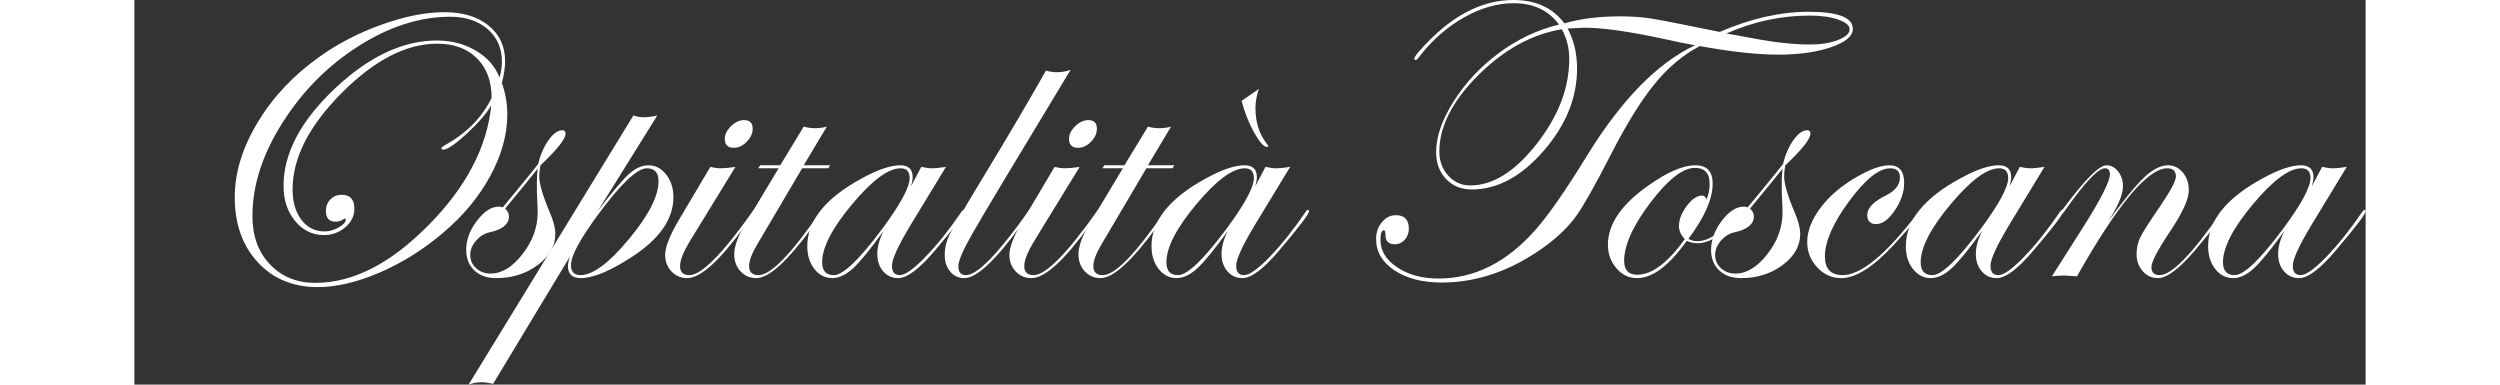
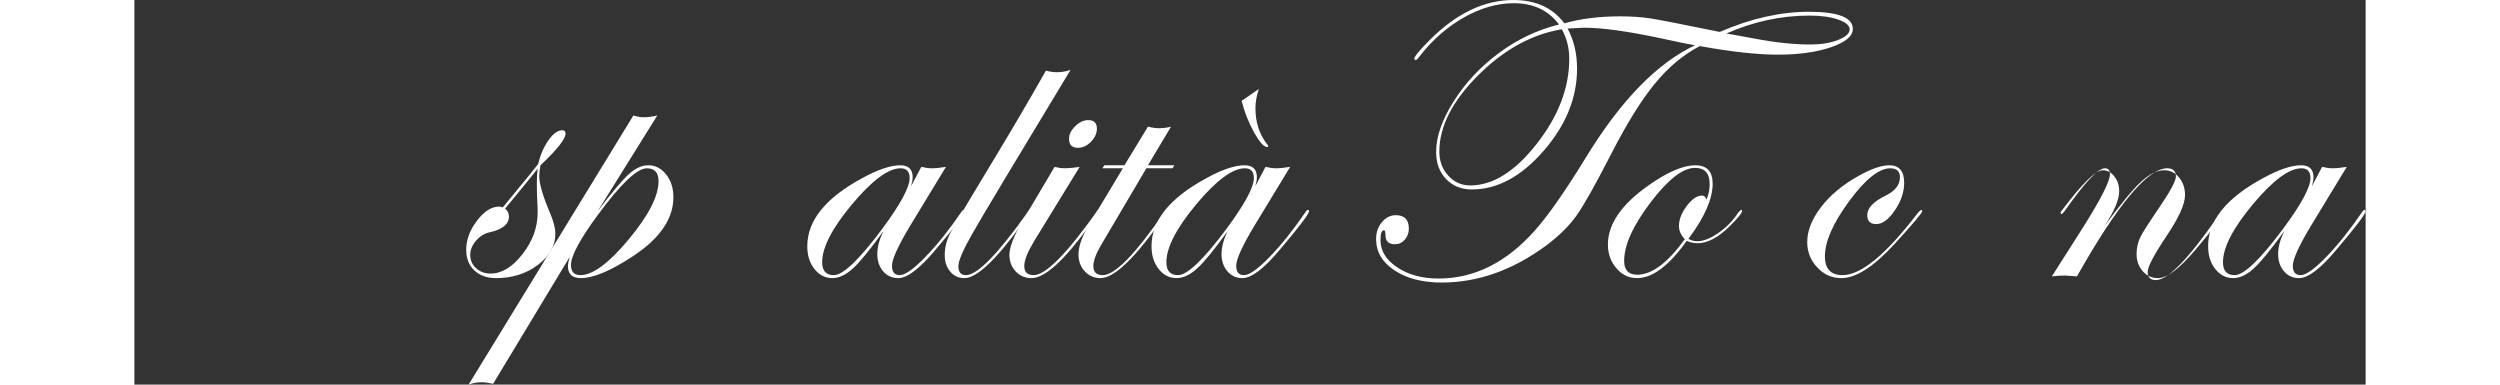
<svg xmlns="http://www.w3.org/2000/svg" xml:space="preserve" width="3900px" height="600px" style="shape-rendering:geometricPrecision; text-rendering:geometricPrecision; image-rendering:optimizeQuality; fill-rule:evenodd; clip-rule:evenodd" viewBox="0 0 3723.69 641.877">
  <rect x="0" y="0" width="3723.69" height="641.877" fill="#333333" stroke="none" />
  <defs>
    <style type="text/css">
   
    .fil0 {fill:white;fill-rule:nonzero}
   
  </style>
  </defs>
  <g id="Livello_x0020_1">
-     <path class="fil0" d="M622.388 190.678c0,33.956 -9.605,68.481 -28.815,103.686 -19.211,35.091 -45.738,66.89 -79.699,95.282 -32.589,27.483 -67.579,49.288 -104.97,65.415 -37.506,16.012 -71.809,24.076 -103.027,24.076 -41.164,0 -74.439,-13.855 -100.052,-41.566 -25.5,-27.71 -38.306,-63.938 -38.306,-108.455 0,-40.884 12.692,-82.449 38.191,-124.809 25.5,-42.359 59.805,-78.815 103.141,-109.477 30.873,-22.146 65.521,-40.089 104.056,-53.831 38.534,-13.741 73.296,-20.668 104.284,-20.668 30.873,0 55.457,7.381 73.867,22.258 18.411,14.877 27.673,34.752 27.673,59.622 0,10.221 -1.83,22.259 -5.374,36.228 6.06,17.489 9.033,34.978 9.033,52.241zm-9.033 -87.787c0,-22.486 -7.891,-40.543 -23.785,-54.285 -15.894,-13.741 -36.706,-20.668 -62.662,-20.668 -51.341,0 -103.254,16.921 -155.74,50.877 -50.198,32.594 -91.362,74.386 -123.607,125.491 -33.733,52.808 -50.542,104.936 -50.542,156.722 0,32.821 9.719,59.509 29.272,80.177 19.553,20.556 44.709,30.89 75.584,30.89 62.547,0 125.323,-31.912 188.558,-95.85 63.233,-63.825 98.223,-130.715 105.198,-200.558 -7.661,13.288 -21.154,29.074 -40.707,47.13 -19.554,18.057 -32.818,27.029 -39.678,27.029 -1.83,0 -2.744,-0.794 -2.744,-2.612 0,-1.135 1.829,-2.611 5.374,-4.656 36.133,-19.987 62.319,-46.334 78.326,-79.155 0,-27.71 -8.118,-49.742 -24.47,-66.096 -16.237,-16.24 -38.421,-24.417 -66.321,-24.417 -51.799,0 -104.969,27.484 -159.513,82.336 -54.544,54.853 -81.873,108.455 -81.873,160.81 0,20.897 4.917,37.705 14.751,50.765 9.833,12.946 22.755,19.42 38.878,19.42 7.546,0 15.322,-2.271 23.212,-6.701 7.891,-4.429 11.892,-8.744 11.892,-12.946 -0.229,-1.363 -0.686,-1.931 -1.372,-1.931 0,0 -0.915,0.341 -2.974,1.249 -2.629,2.725 -7.089,3.975 -13.036,3.975 -10.519,0 -15.779,-6.019 -15.779,-18.285 0,-7.495 2.515,-13.855 7.662,-18.965 5.145,-5.111 11.319,-7.609 18.524,-7.609 14.293,0 21.382,7.835 21.382,23.621 0,11.698 -5.03,21.919 -15.208,30.664 -10.176,8.631 -22.068,12.946 -35.675,12.946 -19.211,0 -35.218,-7.836 -48.14,-23.509 -12.806,-15.558 -19.21,-35.205 -19.21,-58.714 0,-54.057 28.357,-108.002 85.188,-161.832 56.83,-53.717 113.774,-80.632 170.719,-80.632 24.357,0 46.081,5.678 65.291,17.148 19.211,11.357 32.247,26.347 39.222,44.745 2.631,-8.858 4.002,-17.717 4.002,-26.575z" />
    <path id="1" class="fil0" d="M719.582 222.931c0,8.971 -13.95,26.574 -41.85,52.921 -1.372,6.928 -2.058,12.947 -2.058,18.057 0,12.833 5.946,33.162 17.838,61.099 6.06,13.968 9.033,25.779 9.033,35.319 0,19.988 -9.719,37.25 -29.272,51.9 -19.553,14.649 -42.765,21.918 -69.522,21.918 -15.208,0 -27.329,-4.315 -36.363,-12.833 -9.034,-8.518 -13.608,-19.988 -13.608,-34.41 0,-16.581 5.947,-32.821 17.952,-48.494 11.893,-15.786 24.243,-23.621 36.935,-23.621 2.286,0 4.344,0.454 6.06,1.363l26.87 -32.594c8.005,-9.54 18.754,-22.826 32.132,-39.634 3.773,-15.559 9.605,-28.846 17.381,-39.976 7.776,-11.015 15.551,-16.58 23.098,-16.58 3.545,0 5.374,1.816 5.374,5.565zm-46.539 131.509c0,-6.7 -0.229,-13.287 -0.686,-19.761 -0.457,-6.587 -0.686,-15.899 -0.686,-28.165 0,-9.993 0.457,-18.284 1.372,-24.984 -12.465,15.786 -30.644,37.931 -54.315,66.55 4.231,3.634 6.403,7.949 6.403,13.059 0,13.06 -10.862,21.919 -32.474,26.575 -8.691,1.931 -16.237,6.7 -22.642,14.082 -6.289,7.496 -9.49,15.218 -9.49,23.508 0,8.858 3.201,16.24 9.72,22.259 6.518,6.019 14.523,8.971 24.127,8.971 18.752,0 36.477,-10.789 53.4,-32.48 16.808,-21.577 25.27,-44.744 25.27,-69.616z" />
    <path id="12" class="fil0" d="M899.564 329.115c0,36.114 -22.641,69.049 -68.036,98.803 -36.82,24.19 -65.635,36.228 -86.447,36.228 -14.294,0 -21.497,-6.7 -21.497,-19.988 0,-3.975 1.144,-9.425 3.431,-16.24l-128.297 212.597c-7.889,-1.704 -14.293,-2.612 -19.21,-2.612 -7.319,0 -14.523,1.363 -21.727,3.975l275.004 -449.155c6.06,2.044 12.006,2.953 17.724,2.953 6.06,0 13.494,-0.909 22.183,-2.953l-99.482 159.674c23.898,-31.572 41.279,-52.127 52.142,-61.894 10.75,-9.767 21.612,-14.651 32.36,-14.651 11.778,0 21.726,5.111 29.73,15.332 8.119,10.221 12.122,22.826 12.122,37.931zm-24.814 -26.688c0,-14.423 -6.518,-21.577 -19.438,-21.577 -16.352,0 -43.681,26.007 -82.101,78.133 -29.731,40.43 -44.595,68.14 -44.595,83.244 0,11.243 5.26,16.921 15.78,16.921 20.582,0 47.453,-19.874 80.614,-59.735 33.161,-39.749 49.741,-72.115 49.741,-96.986z" />
-     <path id="123" class="fil0" d="M1031.86 214.754c0,7.722 -3.315,14.99 -9.833,21.805 -6.632,6.7 -13.835,10.108 -21.612,10.108 -10.063,0 -15.094,-4.997 -15.094,-14.991 0,-7.268 3.431,-14.309 10.406,-21.123 6.861,-6.7 14.18,-10.108 21.726,-10.108 9.605,0 14.407,4.77 14.407,14.31zm4.688 137.528c-0.227,0.682 -1.372,2.499 -3.315,5.339l-14.408 19.646c-41.966,57.919 -73.982,86.879 -96.165,86.879 -10.52,0 -19.21,-3.747 -26.299,-11.13 -6.975,-7.495 -10.52,-16.694 -10.52,-27.823 0,-12.833 7.661,-32.366 23.098,-58.487l52.256 -88.127c6.975,1.589 12.349,2.271 16.353,2.271 6.059,0 14.52,-0.682 25.497,-2.271l-76.04 124.014c-10.863,17.944 -16.352,31.799 -16.352,41.565 0,9.995 5.26,14.991 15.78,14.991 19.781,0 54.772,-35.206 104.741,-105.503 1.144,-2.158 2.288,-3.293 3.432,-3.293 1.256,0 1.942,0.681 1.942,1.93z" />
-     <path id="1234" class="fil0" d="M1160.96 275.852l-2.744 4.998 -43.795 0 -74.783 126.739c-9.147,15.332 -13.721,27.484 -13.721,36.568 0,9.995 5.26,14.991 15.78,14.991 20.354,0 54.544,-35.206 102.797,-105.503 1.601,-2.158 2.972,-3.293 4.117,-3.293 1.259,0 1.945,0.681 1.945,1.93 -0.23,0.682 -1.372,2.499 -3.317,5.339l-14.408 19.646c-42.08,57.919 -73.639,86.879 -94.908,86.879 -10.405,0 -19.21,-3.747 -26.299,-11.356 -6.975,-7.496 -10.52,-16.922 -10.52,-28.278 0,-13.288 5.946,-29.868 17.722,-49.856l56.373 -93.805 -34.19 0 3.317 -4.998 33.504 0 39.222 -64.505c6.746,1.816 13.035,2.611 19.095,2.611 6.289,0 12.692,-0.794 19.438,-2.611l-38.534 64.505 43.908 0z" />
    <path id="12345" class="fil0" d="M1385.88 352.282c0,4.77 -16.237,26.234 -48.941,64.62 -26.299,31.457 -47.11,47.243 -62.203,47.243 -10.291,0 -18.639,-3.862 -25.157,-11.47 -6.519,-7.609 -9.72,-17.262 -9.72,-28.845 0,-11.925 3.544,-24.872 10.749,-38.84 -22.298,31.003 -39.45,52.014 -51.227,62.801 -11.892,10.903 -23.326,16.354 -34.534,16.354 -11.776,0 -21.725,-4.997 -29.844,-15.104 -8.004,-10.107 -12.006,-22.826 -12.006,-38.158 0,-42.587 30.302,-80.29 90.791,-113.112 26.529,-14.651 48.026,-21.919 64.263,-21.919 13.835,0 20.811,6.587 20.811,19.875 0,3.86 -0.915,8.744 -2.629,14.99l17.036 -32.253c6.632,1.59 12.579,2.386 17.724,2.386 6.061,0 13.836,-0.796 23.441,-2.386l-59.232 97.44c-20.582,34.184 -30.873,56.784 -30.873,67.572 0,10.448 4.345,15.673 13.036,15.673 8.919,0 23.212,-10.108 42.879,-30.435 19.668,-20.329 39.679,-45.313 59.918,-75.067 1.373,-2.158 2.631,-3.293 3.774,-3.293 1.258,0 1.943,0.681 1.943,1.93zm-92.05 -55.079c0,-10.902 -5.03,-16.353 -15.093,-16.353 -20.468,0 -47.453,19.987 -80.843,59.849 -33.39,39.976 -50.084,72.229 -50.084,96.872 0,14.423 6.518,21.578 19.439,21.578 15.436,0 42.079,-25.439 80.041,-76.203 30.987,-41.679 46.539,-70.298 46.539,-85.743z" />
    <path id="123456" class="fil0" d="M1562.43 116.519c-93.763,155.017 -148.535,246.211 -163.973,273.467 -15.55,27.256 -23.326,45.313 -23.326,54.171 0,9.995 4.231,14.991 12.693,14.991 18.867,0 53.284,-35.206 103.254,-105.503 1.143,-2.158 2.516,-3.293 4.117,-3.293 0.8,0.226 1.256,0.908 1.256,1.93 0,1.364 -1.142,3.18 -3.315,5.339l-14.407 19.646c-42.194,57.919 -73.412,86.879 -93.536,86.879 -9.605,0 -17.495,-3.634 -23.555,-10.789 -6.176,-7.268 -9.262,-16.353 -9.262,-27.483 0,-12.152 2.858,-23.963 8.577,-35.433 5.717,-11.356 25.041,-44.405 58.088,-98.916 40.478,-66.777 74.555,-124.582 102.225,-173.643 6.746,1.816 12.578,2.612 17.725,2.612 8.461,0 16.351,-1.249 23.44,-3.975z" />
    <path id="1234567" class="fil0" d="M1606.34 214.754c0,7.722 -3.315,14.99 -9.833,21.805 -6.632,6.7 -13.835,10.108 -21.612,10.108 -10.063,0 -15.094,-4.997 -15.094,-14.991 0,-7.268 3.431,-14.309 10.406,-21.123 6.861,-6.7 14.18,-10.108 21.726,-10.108 9.605,0 14.407,4.77 14.407,14.31zm4.688 137.528c-0.227,0.682 -1.372,2.499 -3.315,5.339l-14.408 19.646c-41.966,57.919 -73.982,86.879 -96.165,86.879 -10.52,0 -19.21,-3.747 -26.299,-11.13 -6.975,-7.495 -10.52,-16.694 -10.52,-27.823 0,-12.833 7.661,-32.366 23.098,-58.487l52.256 -88.127c6.975,1.589 12.349,2.271 16.353,2.271 6.059,0 14.52,-0.682 25.497,-2.271l-76.04 124.014c-10.863,17.944 -16.352,31.799 -16.352,41.565 0,9.995 5.26,14.991 15.78,14.991 19.781,0 54.772,-35.206 104.741,-105.503 1.144,-2.158 2.288,-3.293 3.432,-3.293 1.256,0 1.942,0.681 1.942,1.93z" />
    <path id="12345678" class="fil0" d="M1735.44 275.852l-2.744 4.998 -43.795 0 -74.783 126.739c-9.147,15.332 -13.721,27.484 -13.721,36.568 0,9.995 5.26,14.991 15.78,14.991 20.354,0 54.544,-35.206 102.797,-105.503 1.601,-2.158 2.972,-3.293 4.117,-3.293 1.259,0 1.945,0.681 1.945,1.93 -0.23,0.682 -1.372,2.499 -3.317,5.339l-14.408 19.646c-42.08,57.919 -73.639,86.879 -94.908,86.879 -10.405,0 -19.21,-3.747 -26.299,-11.356 -6.975,-7.496 -10.52,-16.922 -10.52,-28.278 0,-13.288 5.946,-29.868 17.722,-49.856l56.373 -93.805 -34.19 0 3.317 -4.998 33.504 0 39.222 -64.505c6.746,1.816 13.035,2.611 19.095,2.611 6.289,0 12.692,-0.794 19.438,-2.611l-38.534 64.505 43.908 0z" />
    <path id="123456789" class="fil0" d="M1960.36 352.282c0,4.77 -16.237,26.234 -48.941,64.62 -26.299,31.457 -47.11,47.243 -62.203,47.243 -10.291,0 -18.639,-3.862 -25.157,-11.47 -6.519,-7.609 -9.72,-17.262 -9.72,-28.845 0,-11.925 3.544,-24.872 10.749,-38.84 -22.298,31.003 -39.45,52.014 -51.227,62.801 -11.892,10.903 -23.326,16.354 -34.534,16.354 -11.776,0 -21.725,-4.997 -29.844,-15.104 -8.004,-10.107 -12.006,-22.826 -12.006,-38.158 0,-42.587 30.302,-80.29 90.791,-113.112 26.529,-14.651 48.026,-21.919 64.263,-21.919 13.835,0 20.811,6.587 20.811,19.875 0,3.86 -0.915,8.744 -2.629,14.99l17.036 -32.253c6.632,1.59 12.579,2.386 17.724,2.386 6.061,0 13.836,-0.796 23.441,-2.386l-59.232 97.44c-20.582,34.184 -30.873,56.784 -30.873,67.572 0,10.448 4.345,15.673 13.036,15.673 8.919,0 23.212,-10.108 42.879,-30.435 19.668,-20.329 39.679,-45.313 59.918,-75.067 1.373,-2.158 2.631,-3.293 3.774,-3.293 1.258,0 1.943,0.681 1.943,1.93zm-92.05 -55.079c0,-10.902 -5.03,-16.353 -15.093,-16.353 -20.468,0 -47.453,19.987 -80.843,59.849 -33.39,39.976 -50.084,72.229 -50.084,96.872 0,14.423 6.518,21.578 19.439,21.578 15.436,0 42.079,-25.439 80.041,-76.203 30.987,-41.679 46.539,-70.298 46.539,-85.743zm24.128 -53.263c-0.229,0.909 -0.915,1.364 -1.945,1.364 -5.603,0 -12.921,-8.291 -22.068,-24.644 -9.034,-16.467 -15.894,-33.843 -20.583,-52.354l28.816 -19.875c-3.775,10.903 -5.718,21.578 -5.718,32.253 0,23.054 6.289,42.815 18.867,59.282 1.487,1.59 2.402,2.84 2.631,3.975z" />
    <path id="12345678910" class="fil0" d="M2867.92 48.265c0,11.925 -12.005,22.146 -36.133,30.436 -24.128,8.29 -53.629,12.492 -88.504,12.492 -35.104,0 -78.556,-4.77 -130.698,-14.31 -27.443,14.196 -52.6,35.206 -75.354,63.03 -22.756,27.823 -47.226,67.344 -73.296,118.336 -26.186,50.992 -45.282,84.948 -57.517,101.983 -12.12,16.921 -28.815,33.388 -50.084,49.401 -56.03,41.224 -114.232,61.894 -174.493,61.894 -32.132,0 -58.431,-6.814 -78.899,-20.329 -20.468,-13.514 -30.644,-31.003 -30.644,-52.468 0,-10.902 3.201,-20.214 9.719,-27.936 6.519,-7.836 14.18,-11.698 23.099,-11.698 14.52,0 21.839,7.496 21.839,22.6 0,7.154 -2.286,13.174 -6.746,18.284 -4.46,5.111 -9.948,7.609 -16.466,7.609 -10.52,0 -15.78,-4.997 -15.78,-15.218 0,-5.337 -0.8,-8.063 -2.629,-8.063 -3.774,0 -5.717,5.451 -5.717,16.353 0,17.944 9.376,33.162 28.014,45.541 18.639,12.378 41.508,18.624 68.837,18.624 59.804,0 113.546,-26.801 161.114,-80.518 22.298,-25.099 51.113,-66.437 86.445,-124.128 57.63,-93.579 117.777,-155.132 180.554,-184.659 -12.006,-1.931 -30.074,-5.678 -54.202,-11.015 -56.716,-12.152 -100.166,-18.285 -130.355,-18.285 -3.087,0 -12.462,0.455 -28.129,1.363 10.52,19.534 15.78,41.792 15.78,66.89 0,48.834 -18.638,94.602 -55.915,137.416 -37.391,42.815 -77.183,64.278 -119.606,64.278 -17.725,0 -32.017,-5.792 -43.108,-17.489 -11.093,-11.584 -16.58,-26.688 -16.58,-45.086 0,-25.325 9.719,-53.263 29.043,-84.039 19.325,-30.777 44.253,-57.578 75.011,-80.519 30.76,-23.054 64.379,-39.066 101.083,-48.152 -17.724,-23.735 -42.88,-35.546 -75.468,-35.546 -27.443,0 -55.231,7.949 -83.244,23.735 -28.016,15.899 -52.6,37.477 -73.869,64.733 -3.087,4.315 -5.26,6.359 -6.289,6.359 -1.372,0 -2.286,-0.681 -2.744,-2.044 0,-3.748 9.147,-14.651 27.442,-32.934 44.024,-43.496 89.992,-65.187 138.018,-65.187 37.276,0 65.634,12.946 85.072,38.953 27.1,-7.836 58.088,-11.697 93.193,-11.697 18.068,0 34.532,1.135 49.512,3.293 15.893,2.498 54.772,9.993 116.632,22.713 51.571,-22.373 101.083,-33.617 148.652,-33.617 48.939,0 73.409,9.54 73.409,28.619zm-5.373 0.681c0,-6.359 -6.289,-11.81 -18.982,-16.24 -12.578,-4.429 -28.472,-6.7 -47.682,-6.7 -47.797,0 -94.107,9.993 -139.047,29.982 5.603,0.794 20.468,3.52 44.596,7.949 35.676,6.928 67.463,10.334 95.136,10.334 18.067,0 33.617,-2.498 46.539,-7.495 12.921,-4.998 19.439,-10.903 19.439,-17.831zm-467.906 49.175c0,-17.717 -4.117,-34.184 -12.35,-49.288 -50.084,8.29 -96.623,33.843 -139.73,76.885 -43.109,43.041 -64.721,85.515 -64.721,127.194 0,15.899 4.917,29.413 14.865,40.202 9.948,10.902 22.183,16.353 36.705,16.353 37.735,0 74.783,-23.167 110.916,-69.388 36.247,-46.222 54.315,-93.579 54.315,-141.958z" />
    <path id="1234567891011" class="fil0" d="M2683.14 351.601c0,3.634 -6.519,11.925 -19.782,24.985 -19.553,19.534 -37.735,29.3 -54.201,29.3 -6.975,0 -13.035,-1.363 -18.41,-3.975 -29.501,41.452 -57.174,62.234 -83.015,62.234 -13.494,0 -24.929,-5.451 -34.419,-16.467 -9.491,-11.015 -14.178,-24.076 -14.178,-39.408 0,-34.182 22.526,-67.117 67.692,-98.803 31.675,-22.372 57.746,-33.616 78.327,-33.616 19.211,0 28.815,10.221 28.815,30.55 0,25.553 -13.491,56.216 -40.478,92.216 4.461,2.612 9.491,3.975 14.98,3.975 10.063,0 21.84,-4.656 35.219,-13.968 13.378,-9.312 24.355,-20.556 32.818,-33.616 2.401,-3.18 4.23,-4.656 5.374,-4.656 0.799,0 1.258,0.454 1.258,1.248zm-54.201 -44.518c0,-17.943 -8.118,-26.916 -24.471,-26.916 -20.353,0 -45.053,19.307 -74.325,57.919 -29.272,38.499 -43.908,71.093 -43.908,97.44 0,15.332 7.318,22.941 22.068,22.941 24.128,0 50.542,-19.761 79.129,-59.169 -6.519,-7.155 -9.72,-14.423 -9.72,-22.032 0,-10.788 4.345,-22.032 13.035,-33.616 8.69,-11.47 17.152,-17.262 25.5,-17.262 3.544,0 5.946,2.271 7.318,6.7 3.545,-7.836 5.374,-16.467 5.374,-26.007z" />
-     <path id="123456789101112" class="fil0" d="M2797.14 222.931c0,8.971 -13.95,26.574 -41.85,52.921 -1.372,6.928 -2.058,12.947 -2.058,18.057 0,12.833 5.946,33.162 17.838,61.099 6.06,13.968 9.033,25.779 9.033,35.319 0,19.988 -9.719,37.25 -29.272,51.9 -19.553,14.649 -42.765,21.918 -69.522,21.918 -15.208,0 -27.329,-4.315 -36.363,-12.833 -9.034,-8.518 -13.608,-19.988 -13.608,-34.41 0,-16.581 5.947,-32.821 17.952,-48.494 11.893,-15.786 24.243,-23.621 36.935,-23.621 2.286,0 4.344,0.454 6.06,1.363l26.87 -32.594c8.005,-9.54 18.754,-22.826 32.132,-39.634 3.773,-15.559 9.605,-28.846 17.381,-39.976 7.776,-11.015 15.551,-16.58 23.098,-16.58 3.545,0 5.374,1.816 5.374,5.565zm-46.539 131.509c0,-6.7 -0.229,-13.287 -0.686,-19.761 -0.457,-6.587 -0.686,-15.899 -0.686,-28.165 0,-9.993 0.457,-18.284 1.372,-24.984 -12.465,15.786 -30.644,37.931 -54.315,66.55 4.231,3.634 6.403,7.949 6.403,13.059 0,13.06 -10.862,21.919 -32.474,26.575 -8.691,1.931 -16.237,6.7 -22.642,14.082 -6.289,7.496 -9.49,15.218 -9.49,23.508 0,8.858 3.201,16.24 9.72,22.259 6.518,6.019 14.523,8.971 24.127,8.971 18.752,0 36.477,-10.789 53.4,-32.48 16.808,-21.577 25.27,-44.744 25.27,-69.616z" />
    <path id="12345678910111213" class="fil0" d="M2983.76 352.282c0,2.953 -15.78,21.578 -47.225,55.988 -34.419,37.251 -63.693,55.875 -87.819,55.875 -15.667,0 -29.045,-5.906 -40.135,-17.83 -11.206,-11.811 -16.809,-26.007 -16.809,-42.361 0,-18.624 7.546,-37.931 22.755,-57.919 15.207,-19.987 35.676,-37.135 61.289,-51.559 21.726,-12.379 39.335,-18.625 52.943,-18.625 16.58,0 24.813,9.767 24.813,29.3 0,15.219 -5.146,30.55 -15.55,45.882 -10.406,15.331 -20.697,22.94 -30.988,22.94 -10.063,0 -15.094,-4.997 -15.094,-14.99 0,-11.698 10.291,-22.6 30.76,-32.594 15.894,-7.723 23.785,-17.944 23.785,-30.55 0,-9.993 -5.49,-14.99 -16.353,-14.99 -18.524,0 -41.394,18.284 -68.379,54.852 -26.985,36.681 -40.478,67.345 -40.478,92.216 0,20.782 9.834,31.231 29.501,31.231 30.76,0 72.61,-34.524 125.324,-103.459 2.857,-3.521 5.03,-5.337 6.402,-5.337 0.801,0.226 1.259,0.908 1.259,1.93z" />
-     <path id="1234567891011121314" class="fil0" d="M3219.2 352.282c0,4.77 -16.237,26.234 -48.941,64.62 -26.299,31.457 -47.11,47.243 -62.203,47.243 -10.291,0 -18.639,-3.862 -25.157,-11.47 -6.519,-7.609 -9.72,-17.262 -9.72,-28.845 0,-11.925 3.544,-24.872 10.749,-38.84 -22.298,31.003 -39.45,52.014 -51.227,62.801 -11.892,10.903 -23.326,16.354 -34.534,16.354 -11.776,0 -21.725,-4.997 -29.844,-15.104 -8.004,-10.107 -12.006,-22.826 -12.006,-38.158 0,-42.587 30.302,-80.29 90.791,-113.112 26.529,-14.651 48.026,-21.919 64.263,-21.919 13.835,0 20.811,6.587 20.811,19.875 0,3.86 -0.915,8.744 -2.629,14.99l17.036 -32.253c6.632,1.59 12.579,2.386 17.724,2.386 6.061,0 13.836,-0.796 23.441,-2.386l-59.232 97.44c-20.582,34.184 -30.873,56.784 -30.873,67.572 0,10.448 4.345,15.673 13.036,15.673 8.919,0 23.212,-10.108 42.879,-30.435 19.668,-20.329 39.679,-45.313 59.918,-75.067 1.373,-2.158 2.631,-3.293 3.774,-3.293 1.258,0 1.943,0.681 1.943,1.93zm-92.05 -55.079c0,-10.902 -5.03,-16.353 -15.093,-16.353 -20.468,0 -47.453,19.987 -80.843,59.849 -33.39,39.976 -50.084,72.229 -50.084,96.872 0,14.423 6.518,21.578 19.439,21.578 15.436,0 42.079,-25.439 80.041,-76.203 30.987,-41.679 46.539,-70.298 46.539,-85.743z" />
-     <path id="123456789101112131415" class="fil0" d="M3488.25 352.282c0,4.77 -16.237,26.234 -48.596,64.62 -26.644,31.457 -47.454,47.243 -62.663,47.243 -10.063,0 -18.524,-3.862 -25.386,-11.697 -6.745,-7.723 -10.177,-17.263 -10.177,-28.506 0,-9.993 2.059,-19.307 6.176,-27.823 4.117,-8.518 14.979,-25.44 32.36,-50.765 18.067,-26.574 27.099,-43.496 27.099,-50.877 0,-9.086 -4.802,-13.627 -14.407,-13.627 -32.589,0 -82.787,60.076 -150.709,180.343 -10.977,-0.909 -17.495,-1.363 -19.781,-1.363 -7.776,0 -15.094,0.454 -22.07,1.363l52.257 -82.222c29.731,-47.016 44.595,-76.43 44.595,-88.127 0,-6.7 -2.745,-9.993 -8.348,-9.993 -11.433,0 -33.846,23.849 -67.35,71.546 -2.058,2.838 -3.658,4.429 -4.687,4.656 -1.144,0 -1.83,-0.681 -2.059,-2.044 0.229,-1.022 0.686,-1.931 1.373,-2.612l6.289 -8.29c34.19,-45.541 57.172,-68.254 69.065,-68.254 7.546,0 14.065,3.408 19.439,10.335 5.373,6.813 8.004,15.104 8.004,24.644 0,14.196 -8.347,33.842 -25.157,59.167 26.414,-36.113 46.654,-60.872 60.833,-74.159 14.178,-13.287 27.329,-19.988 39.335,-19.988 9.834,0 18.181,3.975 24.814,11.925 6.746,8.063 10.062,17.943 10.062,29.641 0,14.877 -10.291,37.59 -30.873,68.253 -20.926,31.231 -31.446,51.218 -31.446,59.85 0,9.085 4.574,13.627 13.722,13.627 19.897,0 54.199,-35.206 102.911,-105.503 1.143,-2.158 2.288,-3.293 3.43,-3.293 1.259,0 1.945,0.681 1.945,1.93z" />
+     <path id="123456789101112131415" class="fil0" d="M3488.25 352.282c0,4.77 -16.237,26.234 -48.596,64.62 -26.644,31.457 -47.454,47.243 -62.663,47.243 -10.063,0 -18.524,-3.862 -25.386,-11.697 -6.745,-7.723 -10.177,-17.263 -10.177,-28.506 0,-9.993 2.059,-19.307 6.176,-27.823 4.117,-8.518 14.979,-25.44 32.36,-50.765 18.067,-26.574 27.099,-43.496 27.099,-50.877 0,-9.086 -4.802,-13.627 -14.407,-13.627 -32.589,0 -82.787,60.076 -150.709,180.343 -10.977,-0.909 -17.495,-1.363 -19.781,-1.363 -7.776,0 -15.094,0.454 -22.07,1.363l52.257 -82.222c29.731,-47.016 44.595,-76.43 44.595,-88.127 0,-6.7 -2.745,-9.993 -8.348,-9.993 -11.433,0 -33.846,23.849 -67.35,71.546 -2.058,2.838 -3.658,4.429 -4.687,4.656 -1.144,0 -1.83,-0.681 -2.059,-2.044 0.229,-1.022 0.686,-1.931 1.373,-2.612c34.19,-45.541 57.172,-68.254 69.065,-68.254 7.546,0 14.065,3.408 19.439,10.335 5.373,6.813 8.004,15.104 8.004,24.644 0,14.196 -8.347,33.842 -25.157,59.167 26.414,-36.113 46.654,-60.872 60.833,-74.159 14.178,-13.287 27.329,-19.988 39.335,-19.988 9.834,0 18.181,3.975 24.814,11.925 6.746,8.063 10.062,17.943 10.062,29.641 0,14.877 -10.291,37.59 -30.873,68.253 -20.926,31.231 -31.446,51.218 -31.446,59.85 0,9.085 4.574,13.627 13.722,13.627 19.897,0 54.199,-35.206 102.911,-105.503 1.143,-2.158 2.288,-3.293 3.43,-3.293 1.259,0 1.945,0.681 1.945,1.93z" />
    <path id="12345678910111213141516" class="fil0" d="M3723.69 352.282c0,4.77 -16.237,26.234 -48.941,64.62 -26.299,31.457 -47.11,47.243 -62.203,47.243 -10.291,0 -18.639,-3.862 -25.157,-11.47 -6.519,-7.609 -9.72,-17.262 -9.72,-28.845 0,-11.925 3.544,-24.872 10.749,-38.84 -22.298,31.003 -39.45,52.014 -51.227,62.801 -11.892,10.903 -23.326,16.354 -34.534,16.354 -11.776,0 -21.725,-4.997 -29.844,-15.104 -8.004,-10.107 -12.006,-22.826 -12.006,-38.158 0,-42.587 30.302,-80.29 90.791,-113.112 26.529,-14.651 48.026,-21.919 64.263,-21.919 13.835,0 20.811,6.587 20.811,19.875 0,3.86 -0.915,8.744 -2.629,14.99l17.036 -32.253c6.632,1.59 12.579,2.386 17.724,2.386 6.061,0 13.836,-0.796 23.441,-2.386l-59.232 97.44c-20.582,34.184 -30.873,56.784 -30.873,67.572 0,10.448 4.345,15.673 13.036,15.673 8.919,0 23.212,-10.108 42.879,-30.435 19.668,-20.329 39.679,-45.313 59.918,-75.067 1.373,-2.158 2.631,-3.293 3.774,-3.293 1.258,0 1.943,0.681 1.943,1.93zm-92.05 -55.079c0,-10.902 -5.03,-16.353 -15.093,-16.353 -20.468,0 -47.453,19.987 -80.843,59.849 -33.39,39.976 -50.084,72.229 -50.084,96.872 0,14.423 6.518,21.578 19.439,21.578 15.436,0 42.079,-25.439 80.041,-76.203 30.987,-41.679 46.539,-70.298 46.539,-85.743z" />
  </g>
</svg>